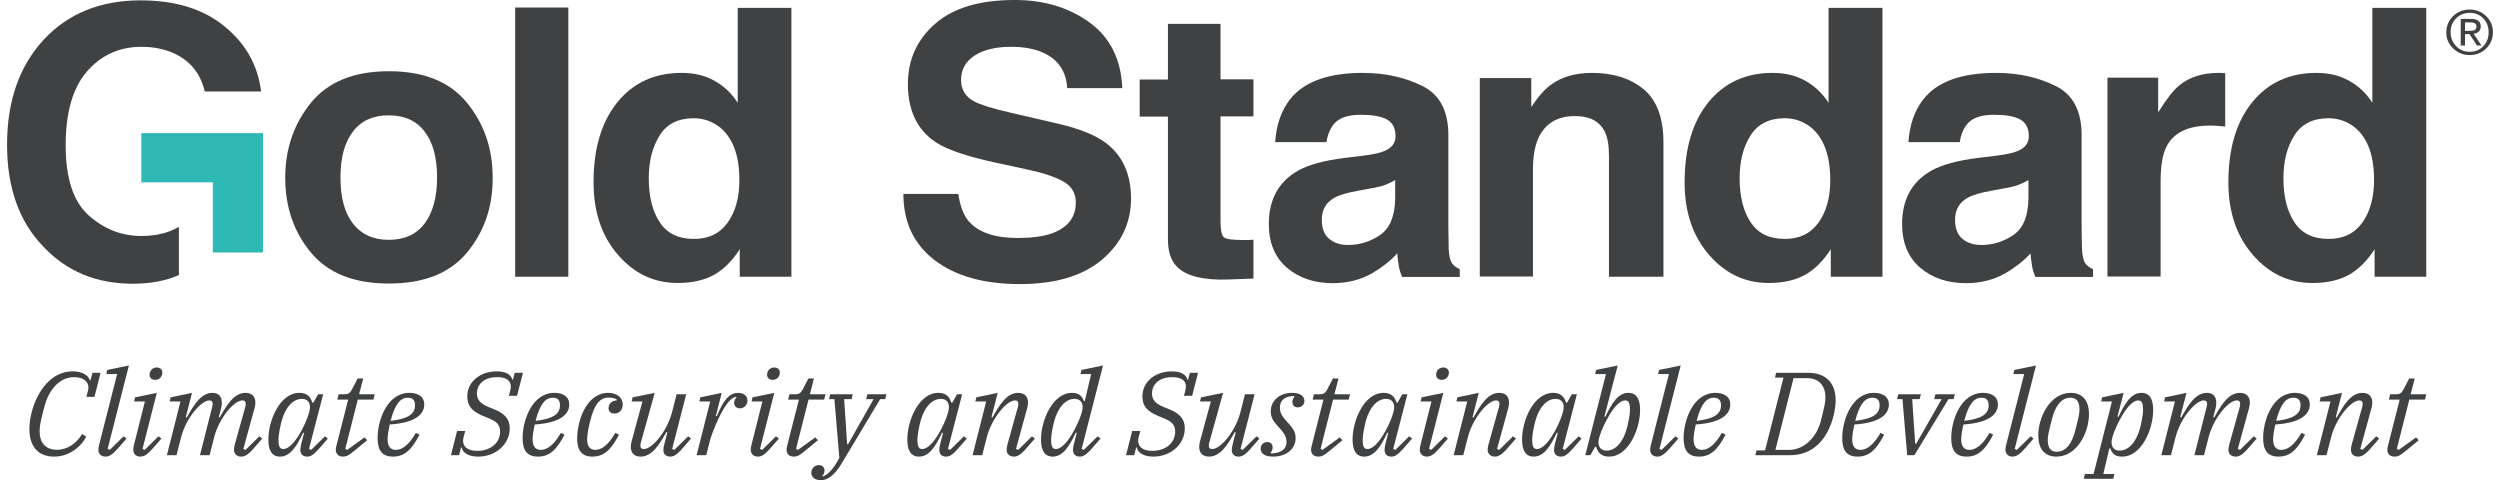
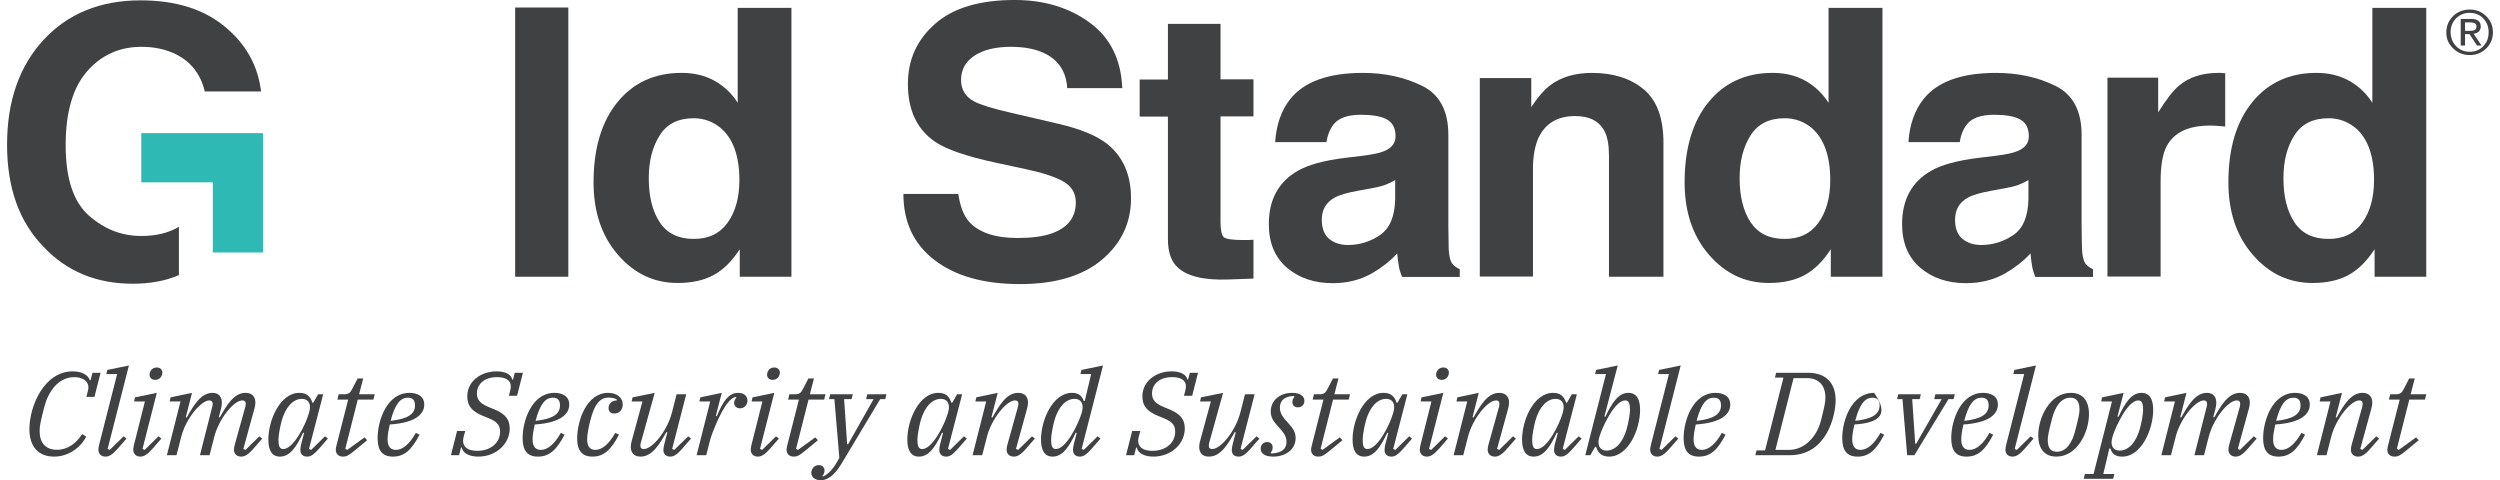
<svg xmlns="http://www.w3.org/2000/svg" width="177" height="34" viewBox="0 0 177 34" fill="none">
  <g clip-path="url(#clip0_5468_52789)">
    <path d="M174.524 1.586V2.184H174.829C174.988 2.184 175.108 2.171 175.173 2.145C175.279 2.106 175.333 2.015 175.333 1.872C175.333 1.677 175.187 1.586 174.909 1.586H174.524ZM174.219 3.224V1.339H174.961C175.412 1.339 175.637 1.521 175.637 1.872C175.637 2.171 175.465 2.34 175.133 2.392L175.69 3.224H175.373L174.842 2.418H174.524V3.224H174.219ZM173.503 2.249C173.503 2.652 173.623 2.977 173.875 3.25C174.126 3.523 174.458 3.666 174.855 3.666C175.24 3.666 175.571 3.536 175.823 3.263C176.075 3.003 176.194 2.678 176.194 2.288C176.194 1.898 176.075 1.573 175.823 1.313C175.571 1.04 175.24 0.91 174.855 0.91C174.471 0.91 174.153 1.04 173.888 1.3C173.636 1.56 173.503 1.885 173.503 2.249ZM173.199 2.314C173.199 1.846 173.358 1.456 173.676 1.144C173.994 0.832 174.391 0.676 174.855 0.676C175.319 0.676 175.704 0.832 176.022 1.144C176.34 1.456 176.499 1.833 176.499 2.288C176.499 2.743 176.34 3.12 176.022 3.432C175.704 3.744 175.306 3.9 174.855 3.9C174.405 3.9 174.007 3.744 173.689 3.432C173.371 3.133 173.199 2.756 173.199 2.314Z" fill="#3F4142" />
-     <path d="M30.056 15.835C30.639 15.068 30.944 13.976 30.944 12.572C30.944 11.155 30.653 10.075 30.056 9.308C29.473 8.541 28.625 8.164 27.525 8.164C26.425 8.164 25.576 8.541 24.993 9.308C24.397 10.075 24.105 11.155 24.105 12.572C24.105 13.989 24.397 15.068 24.993 15.835C25.59 16.602 26.438 16.98 27.525 16.98C28.625 16.98 29.473 16.602 30.056 15.835ZM33.065 17.877C31.845 19.346 30.016 20.074 27.538 20.074C25.059 20.074 23.23 19.346 22.011 17.877C20.791 16.407 20.195 14.639 20.195 12.572C20.195 10.544 20.805 8.775 22.011 7.28C23.23 5.785 25.059 5.044 27.538 5.044C30.016 5.044 31.845 5.785 33.065 7.28C34.284 8.775 34.88 10.53 34.88 12.572C34.894 14.639 34.284 16.407 33.065 17.877Z" fill="#3F4142" />
    <path d="M40.237 19.594H36.473V0.532H40.237V19.594Z" fill="#3F4142" />
    <path d="M51.513 15.77C52.07 14.99 52.348 13.989 52.348 12.754C52.348 11.024 51.898 9.802 51.01 9.048C50.466 8.606 49.83 8.372 49.114 8.372C48.014 8.372 47.206 8.775 46.702 9.594C46.185 10.413 45.933 11.414 45.933 12.624C45.933 13.924 46.198 14.964 46.715 15.744C47.232 16.524 48.027 16.914 49.101 16.914C50.148 16.928 50.956 16.538 51.513 15.77ZM50.585 5.719C51.261 6.097 51.818 6.617 52.229 7.28V0.558H56.033V19.593H52.374V17.643C51.844 18.475 51.221 19.086 50.546 19.463C49.856 19.84 49.008 20.035 47.988 20.035C46.304 20.035 44.899 19.372 43.746 18.033C42.593 16.706 42.023 14.99 42.023 12.91C42.023 10.504 42.593 8.606 43.72 7.228C44.846 5.849 46.358 5.16 48.253 5.16C49.141 5.16 49.909 5.343 50.585 5.719Z" fill="#3F4142" />
    <path d="M67.844 13.716C67.977 14.587 68.215 15.237 68.586 15.666C69.262 16.447 70.416 16.85 72.046 16.85C73.027 16.85 73.822 16.746 74.431 16.538C75.584 16.135 76.168 15.406 76.168 14.327C76.168 13.703 75.889 13.209 75.319 12.871C74.749 12.533 73.848 12.234 72.615 11.974L70.508 11.519C68.441 11.077 67.022 10.582 66.241 10.063C64.928 9.178 64.279 7.813 64.279 5.941C64.279 4.237 64.915 2.82 66.201 1.689C67.486 0.558 69.369 -0.001 71.847 -0.001C73.914 -0.001 75.69 0.532 77.148 1.598C78.606 2.664 79.375 4.211 79.455 6.24H75.558C75.492 5.096 74.961 4.276 73.994 3.796C73.344 3.47 72.535 3.314 71.569 3.314C70.495 3.314 69.633 3.522 68.997 3.938C68.361 4.354 68.043 4.926 68.043 5.668C68.043 6.344 68.361 6.864 68.984 7.189C69.394 7.41 70.256 7.683 71.569 7.982L74.975 8.775C76.473 9.126 77.586 9.581 78.341 10.153C79.495 11.051 80.077 12.351 80.077 14.041C80.077 15.784 79.388 17.227 78.023 18.384C76.644 19.541 74.709 20.113 72.205 20.113C69.647 20.113 67.632 19.541 66.161 18.41C64.69 17.279 63.961 15.719 63.961 13.729H67.844V13.716Z" fill="#3F4142" />
    <path d="M80.688 8.255V5.629H82.689V1.689H86.413V5.616H88.746V8.242H86.413V15.706C86.413 16.278 86.493 16.642 86.638 16.785C86.785 16.928 87.248 16.993 88.017 16.993C88.136 16.993 88.255 16.993 88.375 16.993C88.507 16.993 88.626 16.98 88.746 16.967V19.724L86.97 19.788C85.194 19.854 83.974 19.541 83.325 18.878C82.901 18.462 82.689 17.799 82.689 16.928V8.255H80.688Z" fill="#3F4142" />
    <path d="M98.792 12.742C98.553 12.884 98.314 13.001 98.062 13.093C97.811 13.184 97.479 13.262 97.055 13.34L96.194 13.496C95.385 13.639 94.816 13.808 94.471 14.003C93.874 14.341 93.583 14.861 93.583 15.563C93.583 16.187 93.769 16.642 94.126 16.928C94.484 17.214 94.921 17.344 95.439 17.344C96.26 17.344 97.015 17.11 97.704 16.642C98.394 16.174 98.751 15.329 98.778 14.094V12.742H98.792ZM96.499 11.025C97.201 10.934 97.704 10.83 97.996 10.7C98.54 10.479 98.804 10.128 98.804 9.647C98.804 9.075 98.593 8.672 98.181 8.451C97.771 8.23 97.161 8.126 96.353 8.126C95.452 8.126 94.816 8.334 94.444 8.776C94.179 9.101 93.993 9.53 93.914 10.063H90.282C90.362 8.828 90.72 7.814 91.343 7.021C92.337 5.772 94.06 5.161 96.486 5.161C98.062 5.161 99.467 5.473 100.7 6.084C101.933 6.695 102.543 7.853 102.543 9.556V16.018C102.543 16.473 102.556 17.006 102.568 17.643C102.595 18.125 102.675 18.449 102.794 18.632C102.913 18.801 103.099 18.944 103.351 19.061V19.607H99.269C99.149 19.321 99.07 19.061 99.03 18.801C98.99 18.554 98.95 18.267 98.923 17.942C98.407 18.502 97.797 18.97 97.122 19.36C96.313 19.815 95.385 20.049 94.365 20.049C93.052 20.049 91.979 19.685 91.117 18.957C90.269 18.229 89.832 17.201 89.832 15.862C89.832 14.133 90.521 12.871 91.886 12.091C92.641 11.662 93.742 11.363 95.2 11.181L96.499 11.025Z" fill="#3F4142" />
    <path d="M116.353 6.305C117.294 7.073 117.772 8.334 117.772 10.102V19.594H113.915V11.012C113.915 10.271 113.809 9.699 113.61 9.309C113.239 8.581 112.549 8.217 111.516 8.217C110.256 8.217 109.382 8.75 108.905 9.803C108.666 10.362 108.534 11.077 108.534 11.948V19.581H104.77V5.525H108.414V7.58C108.891 6.852 109.355 6.331 109.779 6.019C110.548 5.447 111.529 5.161 112.709 5.161C114.206 5.161 115.412 5.538 116.353 6.305Z" fill="#3F4142" />
    <path d="M128.746 15.77C129.303 14.99 129.582 13.989 129.582 12.754C129.582 11.024 129.131 9.802 128.256 9.048C127.712 8.606 127.076 8.372 126.361 8.372C125.26 8.372 124.451 8.775 123.935 9.594C123.418 10.413 123.166 11.414 123.166 12.624C123.166 13.924 123.431 14.964 123.948 15.744C124.478 16.524 125.26 16.914 126.334 16.914C127.381 16.928 128.19 16.538 128.746 15.77ZM127.818 5.719C128.495 6.097 129.038 6.617 129.462 7.28V0.558H133.279V19.593H129.621V17.643C129.091 18.475 128.468 19.086 127.791 19.463C127.103 19.84 126.254 20.035 125.234 20.035C123.55 20.035 122.146 19.372 120.992 18.033C119.84 16.706 119.27 14.99 119.27 12.91C119.27 10.504 119.84 8.606 120.966 7.228C122.093 5.849 123.604 5.16 125.499 5.16C126.374 5.16 127.143 5.343 127.818 5.719Z" fill="#3F4142" />
    <path d="M143.628 12.742C143.389 12.884 143.15 13.001 142.899 13.093C142.646 13.184 142.315 13.262 141.891 13.34L141.03 13.496C140.221 13.639 139.652 13.808 139.307 14.003C138.711 14.341 138.418 14.861 138.418 15.563C138.418 16.187 138.604 16.642 138.962 16.928C139.32 17.214 139.758 17.344 140.274 17.344C141.096 17.344 141.852 17.11 142.541 16.642C143.23 16.174 143.588 15.329 143.614 14.094V12.742H143.628ZM141.334 11.025C142.037 10.934 142.527 10.83 142.832 10.7C143.375 10.479 143.641 10.128 143.641 9.647C143.641 9.075 143.428 8.672 143.018 8.451C142.607 8.23 141.998 8.126 141.189 8.126C140.288 8.126 139.652 8.334 139.281 8.776C139.015 9.101 138.83 9.53 138.75 10.063H135.118C135.198 8.828 135.556 7.814 136.179 7.021C137.173 5.772 138.882 5.161 141.321 5.161C142.899 5.161 144.303 5.473 145.536 6.084C146.769 6.695 147.378 7.853 147.378 9.556V16.018C147.378 16.473 147.392 17.006 147.405 17.643C147.432 18.125 147.511 18.449 147.63 18.632C147.75 18.801 147.936 18.944 148.186 19.061V19.607H144.104C143.985 19.321 143.906 19.061 143.866 18.801C143.826 18.554 143.787 18.267 143.76 17.942C143.243 18.502 142.633 18.97 141.958 19.36C141.149 19.815 140.221 20.049 139.2 20.049C137.889 20.049 136.815 19.685 135.953 18.957C135.105 18.229 134.668 17.201 134.668 15.862C134.668 14.133 135.357 12.871 136.723 12.091C137.478 11.662 138.578 11.363 140.049 11.181L141.334 11.025Z" fill="#3F4142" />
    <path d="M157.226 5.161C157.278 5.161 157.385 5.174 157.544 5.187V8.957C157.305 8.931 157.093 8.918 156.908 8.905C156.722 8.892 156.576 8.892 156.457 8.892C154.946 8.892 153.926 9.373 153.409 10.335C153.117 10.882 152.971 11.714 152.971 12.845V19.58H149.207V5.499H152.799V7.956C153.382 7.02 153.886 6.37 154.31 6.032C155.012 5.46 155.927 5.161 157.054 5.161C157.12 5.161 157.186 5.161 157.226 5.161Z" fill="#3F4142" />
    <path d="M167.246 15.77C167.803 14.99 168.082 13.989 168.082 12.754C168.082 11.024 167.644 9.802 166.756 9.048C166.213 8.606 165.576 8.372 164.861 8.372C163.76 8.372 162.953 8.775 162.435 9.594C161.918 10.413 161.667 11.414 161.667 12.624C161.667 13.924 161.931 14.964 162.449 15.744C162.965 16.524 163.76 16.914 164.834 16.914C165.881 16.928 166.69 16.538 167.246 15.77ZM166.318 5.719C166.995 6.097 167.551 6.617 167.962 7.28V0.558H171.779V19.593H168.121V17.643C167.591 18.475 166.968 19.086 166.293 19.463C165.603 19.84 164.754 20.035 163.734 20.035C162.05 20.035 160.646 19.372 159.493 18.033C158.34 16.706 157.77 14.99 157.77 12.91C157.77 10.504 158.34 8.606 159.466 7.228C160.593 5.849 162.104 5.16 164 5.16C164.874 5.16 165.643 5.343 166.318 5.719Z" fill="#3F4142" />
    <path d="M12.667 16.057C11.925 16.499 11.037 16.707 10.003 16.707C8.611 16.707 7.379 16.226 6.279 15.251C5.192 14.276 4.649 12.625 4.649 10.284C4.649 7.957 5.152 6.214 6.159 5.057C7.167 3.9 8.452 3.315 10.016 3.315C10.838 3.315 11.58 3.458 12.243 3.744C13.436 4.264 14.191 5.174 14.496 6.474H18.485C18.26 4.641 17.412 3.107 15.901 1.872C14.403 0.636 12.415 0.025 9.95 0.025C7.101 0.025 4.808 0.962 3.085 2.821C1.362 4.693 0.5 7.164 0.5 10.245C0.5 13.301 1.362 15.706 3.071 17.461C4.715 19.217 6.822 20.088 9.407 20.088C10.653 20.088 11.739 19.88 12.667 19.477V16.057Z" fill="#3F4142" />
    <path d="M10.004 9.425V12.91H15.067V17.877H18.619V9.425H10.004Z" fill="#2EB9B5" />
    <path d="M2.082 30.389C2.082 28.767 3.112 26.292 5.155 26.292C5.818 26.292 6.253 26.568 6.363 26.928H6.406L6.55 26.393H7.121L6.687 28.099H6.116L6.235 27.63C6.253 27.563 6.261 27.488 6.261 27.43C6.261 26.986 5.861 26.702 5.257 26.702C4.108 26.702 3.402 27.756 3.129 28.834C2.882 29.821 2.805 30.129 2.805 30.523C2.805 31.334 3.214 31.844 4.04 31.844C4.806 31.844 5.418 31.367 5.818 30.731L6.108 30.915C5.776 31.567 4.959 32.328 3.827 32.328C2.746 32.328 2.082 31.651 2.082 30.389Z" fill="#3F4142" />
    <path d="M6.965 31.844C6.965 31.726 6.999 31.576 7.025 31.467L8.293 26.485H7.527L7.595 26.192L9.127 25.875L7.62 31.785L7.774 31.852L8.752 30.891L8.957 31.05L8.352 31.744C7.952 32.203 7.714 32.328 7.467 32.328C7.135 32.328 6.965 32.103 6.965 31.844Z" fill="#3F4142" />
    <path d="M10.591 26.552C10.591 26.51 10.591 26.451 10.608 26.393C10.668 26.176 10.847 26.017 11.102 26.017C11.357 26.017 11.493 26.192 11.493 26.36C11.493 26.401 11.493 26.46 11.476 26.519C11.417 26.735 11.238 26.895 10.983 26.895C10.727 26.895 10.591 26.719 10.591 26.552ZM9.434 31.844C9.434 31.726 9.468 31.576 9.493 31.467L10.259 28.424H9.493L9.561 28.132L11.102 27.814L10.089 31.785L10.242 31.852L11.221 30.891L11.425 31.05L10.821 31.744C10.421 32.203 10.182 32.328 9.936 32.328C9.604 32.328 9.434 32.103 9.434 31.844Z" fill="#3F4142" />
    <path d="M16.566 31.844C16.566 31.726 16.591 31.576 16.625 31.467L17.374 28.784C17.391 28.708 17.4 28.642 17.4 28.591C17.4 28.424 17.314 28.349 17.162 28.349C16.557 28.349 15.493 29.637 15.161 30.966L14.838 32.228H14.157L15.025 28.801C15.051 28.7 15.059 28.642 15.059 28.591C15.059 28.433 14.974 28.349 14.821 28.349C14.242 28.349 13.153 29.62 12.821 30.966L12.497 32.228H11.816L12.778 28.424H12.012L12.08 28.132L13.595 27.814L13.153 29.536L13.221 29.561C13.706 28.708 14.216 27.814 15.042 27.814C15.502 27.814 15.706 28.107 15.706 28.516C15.706 28.642 15.689 28.792 15.646 28.943L15.493 29.528L15.561 29.553C16.046 28.692 16.557 27.814 17.383 27.814C17.868 27.814 18.081 28.107 18.081 28.508C18.081 28.642 18.055 28.784 18.012 28.934L17.229 31.785L17.383 31.852L18.362 30.891L18.565 31.05L17.961 31.744C17.561 32.211 17.314 32.328 17.076 32.328C16.736 32.328 16.566 32.103 16.566 31.844Z" fill="#3F4142" />
    <path d="M21.86 29.285L21.894 29.169C22.047 28.634 21.868 28.24 21.375 28.24C20.77 28.24 20.217 28.792 19.936 29.812C19.843 30.163 19.715 30.807 19.715 31.116C19.715 31.55 19.783 31.793 20.055 31.793C20.77 31.793 21.63 30.088 21.86 29.285ZM19 31.116C19 29.753 19.825 27.814 21.196 27.814C21.698 27.814 21.97 28.048 22.115 28.508H22.183L22.524 27.915H22.881L21.877 31.785L22.03 31.852L23.009 30.891L23.213 31.05L22.609 31.744C22.2 32.211 21.987 32.328 21.749 32.328C21.409 32.328 21.264 32.111 21.264 31.86C21.264 31.735 21.298 31.542 21.324 31.442L21.527 30.656L21.46 30.631C20.992 31.634 20.532 32.328 19.825 32.328C19.255 32.328 19 31.893 19 31.116Z" fill="#3F4142" />
    <path d="M23.773 31.844C23.773 31.726 23.816 31.567 23.842 31.467L24.65 28.291H23.884L23.978 27.915H24.361C24.693 27.915 24.795 27.805 24.931 27.547L25.322 26.794H25.714L25.425 27.915H26.531L26.437 28.291H25.331L24.446 31.777L24.582 31.852L25.808 30.966L25.995 31.166L25.135 31.877C24.667 32.269 24.523 32.328 24.276 32.328C23.935 32.328 23.773 32.103 23.773 31.844Z" fill="#3F4142" />
    <path d="M29.382 28.7C29.382 28.391 29.262 28.157 28.879 28.157C28.377 28.157 27.977 28.55 27.654 29.796C28.845 29.661 29.382 29.336 29.382 28.7ZM26.734 31.015C26.734 29.77 27.398 27.814 28.99 27.814C29.458 27.814 30.037 27.989 30.037 28.642C30.037 29.285 29.484 29.929 27.594 30.055C27.517 30.397 27.441 30.799 27.441 31.108C27.441 31.567 27.62 31.852 28.028 31.852C28.53 31.852 29.016 31.401 29.441 30.648L29.705 30.773C29.143 31.852 28.633 32.328 27.824 32.328C27.058 32.328 26.734 31.893 26.734 31.015Z" fill="#3F4142" />
    <path d="M32.692 31.685H32.641L32.505 32.228H31.926L32.36 30.515H32.939L32.828 30.915C32.803 31.015 32.785 31.108 32.785 31.2C32.785 31.618 33.083 31.919 33.79 31.919C34.743 31.919 35.407 31.35 35.407 30.564C35.407 30.038 35.109 29.821 34.598 29.611L34.19 29.445C33.432 29.126 33.083 28.759 33.083 28.056C33.083 27.029 34.002 26.292 35.16 26.292C35.764 26.292 36.198 26.502 36.266 26.878H36.317L36.445 26.393H37.024L36.607 28.023H36.028L36.13 27.622C36.156 27.513 36.164 27.421 36.164 27.354C36.164 26.945 35.841 26.702 35.194 26.702C34.207 26.702 33.764 27.27 33.764 27.856C33.764 28.349 34.062 28.6 34.632 28.834L35.007 28.985C35.781 29.31 36.088 29.695 36.088 30.339C36.088 31.409 35.143 32.328 33.858 32.328C33.228 32.328 32.76 32.086 32.692 31.685Z" fill="#3F4142" />
    <path d="M39.647 28.7C39.647 28.391 39.528 28.157 39.145 28.157C38.643 28.157 38.243 28.55 37.919 29.796C39.111 29.661 39.647 29.336 39.647 28.7ZM37 31.015C37 29.77 37.664 27.814 39.255 27.814C39.724 27.814 40.302 27.989 40.302 28.642C40.302 29.285 39.749 29.929 37.86 30.055C37.783 30.397 37.706 30.799 37.706 31.108C37.706 31.567 37.885 31.852 38.294 31.852C38.796 31.852 39.281 31.401 39.707 30.648L39.971 30.773C39.409 31.852 38.898 32.328 38.09 32.328C37.324 32.328 37 31.893 37 31.015Z" fill="#3F4142" />
    <path d="M40.863 31.058C40.863 29.796 41.519 27.814 43.059 27.814C43.681 27.814 44.089 28.157 44.089 28.634C44.089 29.001 43.868 29.277 43.502 29.277C43.213 29.277 43.085 29.11 43.085 28.892C43.085 28.65 43.255 28.366 43.672 28.349V28.291C43.545 28.199 43.34 28.148 43.093 28.148C42.557 28.148 42.106 28.491 41.783 29.812C41.689 30.172 41.57 30.74 41.57 31.116C41.57 31.567 41.749 31.852 42.149 31.852C42.651 31.852 43.136 31.401 43.562 30.648L43.825 30.773C43.264 31.852 42.753 32.328 41.944 32.328C41.204 32.328 40.863 31.893 40.863 31.058Z" fill="#3F4142" />
    <path d="M44.66 31.634C44.66 31.501 44.686 31.358 44.728 31.208L45.486 28.424H44.72L44.788 28.132L46.354 27.814L45.366 31.358C45.349 31.425 45.341 31.493 45.341 31.55C45.341 31.718 45.418 31.793 45.58 31.793C46.183 31.793 47.239 30.523 47.58 29.185L47.903 27.915H48.584L47.588 31.785L47.741 31.852L48.72 30.891L48.924 31.05L48.32 31.744C47.92 32.211 47.69 32.328 47.452 32.328C47.111 32.328 46.967 32.111 46.967 31.86C46.967 31.735 47.009 31.542 47.035 31.442L47.248 30.615L47.18 30.59C46.694 31.45 46.183 32.328 45.349 32.328C44.873 32.328 44.66 32.036 44.66 31.634Z" fill="#3F4142" />
    <path d="M50.282 28.425H49.516L49.584 28.133L51.099 27.815L50.682 29.445L50.75 29.47C51.176 28.442 51.576 27.815 52.257 27.815C52.682 27.815 52.921 28.049 52.921 28.358C52.921 28.65 52.708 28.91 52.393 28.91C52.137 28.91 51.976 28.742 51.976 28.517C51.976 28.375 52.053 28.224 52.146 28.149L52.095 28.099C51.746 28.149 51.355 28.668 50.997 29.378C50.844 29.679 50.418 30.59 50.248 31.259L50.001 32.228H49.32L50.282 28.425Z" fill="#3F4142" />
    <path d="M54.31 26.552C54.31 26.51 54.31 26.451 54.327 26.393C54.386 26.176 54.565 26.017 54.82 26.017C55.076 26.017 55.212 26.192 55.212 26.36C55.212 26.401 55.212 26.46 55.195 26.519C55.135 26.735 54.956 26.895 54.701 26.895C54.446 26.895 54.31 26.719 54.31 26.552ZM53.152 31.844C53.152 31.726 53.186 31.576 53.212 31.467L53.978 28.424H53.212L53.28 28.132L54.82 27.814L53.808 31.785L53.961 31.852L54.939 30.891L55.144 31.05L54.539 31.744C54.139 32.203 53.901 32.328 53.654 32.328C53.322 32.328 53.152 32.103 53.152 31.844Z" fill="#3F4142" />
    <path d="M55.688 31.844C55.688 31.726 55.73 31.567 55.755 31.467L56.564 28.291H55.798L55.892 27.915H56.274C56.606 27.915 56.708 27.805 56.845 27.547L57.236 26.794H57.628L57.338 27.915H58.445L58.351 28.291H57.245L56.36 31.777L56.496 31.852L57.721 30.966L57.908 31.166L57.049 31.877C56.581 32.269 56.436 32.328 56.189 32.328C55.849 32.328 55.688 32.103 55.688 31.844Z" fill="#3F4142" />
    <path d="M57.441 33.482C57.441 33.181 57.663 32.93 57.969 32.93C58.233 32.93 58.377 33.098 58.377 33.323C58.377 33.465 58.309 33.616 58.216 33.691L58.276 33.733C58.65 33.565 59.008 33.214 59.425 32.412L59.075 28.257H58.692L58.778 27.915H60.378L60.293 28.257H59.765L59.977 31.45H60.046L61.85 28.257H61.322L61.407 27.915H62.761L62.676 28.257H62.318L59.578 32.83C59.059 33.699 58.556 34 58.122 34C57.705 34 57.441 33.783 57.441 33.482Z" fill="#3F4142" />
    <path d="M67.098 29.285L67.132 29.169C67.285 28.634 67.106 28.24 66.613 28.24C66.009 28.24 65.455 28.792 65.174 29.812C65.081 30.163 64.953 30.807 64.953 31.116C64.953 31.55 65.022 31.793 65.294 31.793C66.009 31.793 66.868 30.088 67.098 29.285ZM64.238 31.116C64.238 29.753 65.064 27.814 66.435 27.814C66.936 27.814 67.209 28.048 67.354 28.508H67.421L67.762 27.915H68.12L67.115 31.785L67.268 31.852L68.247 30.891L68.451 31.05L67.847 31.744C67.438 32.211 67.226 32.328 66.987 32.328C66.647 32.328 66.502 32.111 66.502 31.86C66.502 31.735 66.536 31.542 66.562 31.442L66.766 30.656L66.698 30.631C66.23 31.634 65.77 32.328 65.064 32.328C64.494 32.328 64.238 31.893 64.238 31.116Z" fill="#3F4142" />
    <path d="M71.268 31.844C71.268 31.726 71.293 31.576 71.328 31.467L72.076 28.784C72.094 28.708 72.102 28.642 72.102 28.591C72.102 28.424 72.017 28.349 71.864 28.349C71.268 28.349 70.195 29.637 69.864 30.966L69.54 32.228H68.859L69.821 28.424H69.055L69.124 28.132L70.638 27.814L70.195 29.536L70.263 29.561C70.749 28.7 71.259 27.814 72.085 27.814C72.57 27.814 72.783 28.107 72.783 28.508C72.783 28.642 72.757 28.784 72.715 28.934L71.931 31.785L72.085 31.852L73.064 30.891L73.268 31.05L72.664 31.744C72.264 32.211 72.017 32.328 71.779 32.328C71.438 32.328 71.268 32.103 71.268 31.844Z" fill="#3F4142" />
    <path d="M76.564 29.285L76.598 29.169C76.75 28.634 76.572 28.24 76.078 28.24C75.474 28.24 74.92 28.792 74.64 29.812C74.546 30.163 74.419 30.807 74.419 31.116C74.419 31.55 74.487 31.793 74.759 31.793C75.482 31.793 76.359 29.996 76.564 29.285ZM73.703 31.116C73.703 29.753 74.529 27.814 75.899 27.814C76.41 27.814 76.614 28.065 76.734 28.391H76.802L77.253 26.485H76.495L76.564 26.192L78.095 25.875L76.58 31.785L76.734 31.852L77.712 30.891L77.917 31.05L77.312 31.744C76.904 32.211 76.691 32.328 76.453 32.328C76.113 32.328 75.968 32.111 75.968 31.86C75.968 31.735 76.002 31.542 76.027 31.442L76.231 30.656L76.163 30.631C75.696 31.634 75.236 32.328 74.529 32.328C73.959 32.328 73.703 31.893 73.703 31.116Z" fill="#3F4142" />
    <path d="M80.489 31.685H80.438L80.301 32.228H79.723L80.157 30.515H80.736L80.625 30.915C80.6 31.015 80.582 31.108 80.582 31.2C80.582 31.618 80.881 31.919 81.587 31.919C82.54 31.919 83.204 31.35 83.204 30.564C83.204 30.038 82.906 29.821 82.396 29.611L81.987 29.445C81.229 29.126 80.881 28.759 80.881 28.056C80.881 27.029 81.799 26.292 82.957 26.292C83.561 26.292 83.996 26.502 84.064 26.878H84.114L84.242 26.393H84.821L84.404 28.023H83.825L83.928 27.622C83.953 27.513 83.962 27.421 83.962 27.354C83.962 26.945 83.638 26.702 82.991 26.702C82.004 26.702 81.561 27.27 81.561 27.856C81.561 28.349 81.859 28.6 82.43 28.834L82.804 28.985C83.578 29.31 83.884 29.695 83.884 30.339C83.884 31.409 82.94 32.328 81.655 32.328C81.025 32.328 80.556 32.086 80.489 31.685Z" fill="#3F4142" />
    <path d="M84.902 31.634C84.902 31.501 84.928 31.358 84.971 31.208L85.728 28.424H84.962L85.03 28.132L86.596 27.814L85.609 31.358C85.592 31.425 85.583 31.493 85.583 31.55C85.583 31.718 85.66 31.793 85.822 31.793C86.426 31.793 87.482 30.523 87.821 29.185L88.145 27.915H88.826L87.831 31.785L87.983 31.852L88.963 30.891L89.166 31.05L88.562 31.744C88.163 32.211 87.933 32.328 87.694 32.328C87.354 32.328 87.209 32.111 87.209 31.86C87.209 31.735 87.251 31.542 87.277 31.442L87.49 30.615L87.422 30.59C86.937 31.45 86.426 32.328 85.592 32.328C85.116 32.328 84.902 32.036 84.902 31.634Z" fill="#3F4142" />
    <path d="M89.254 31.76C89.254 31.517 89.424 31.3 89.714 31.3C89.943 31.3 90.105 31.425 90.105 31.685C90.105 31.81 90.054 31.952 89.96 32.044L89.986 32.103C90.411 32.103 91.084 31.969 91.084 31.291C91.084 30.799 90.786 30.531 90.403 30.096C90.182 29.837 89.969 29.578 89.969 29.135C89.969 28.358 90.599 27.814 91.484 27.814C92.088 27.814 92.352 28.073 92.352 28.383C92.352 28.625 92.182 28.842 91.893 28.842C91.672 28.842 91.501 28.717 91.501 28.458C91.501 28.332 91.552 28.191 91.646 28.099L91.62 28.04C91.203 28.04 90.616 28.191 90.616 28.859C90.616 29.352 90.914 29.62 91.296 30.055C91.518 30.314 91.731 30.573 91.731 31.015C91.731 31.801 91.05 32.328 90.139 32.328C89.517 32.328 89.254 32.086 89.254 31.76Z" fill="#3F4142" />
    <path d="M92.824 31.844C92.824 31.726 92.867 31.567 92.893 31.467L93.701 28.291H92.935L93.029 27.915H93.411C93.744 27.915 93.846 27.805 93.982 27.547L94.373 26.794H94.765L94.475 27.915H95.582L95.489 28.291H94.381L93.497 31.777L93.633 31.852L94.858 30.966L95.046 31.166L94.186 31.877C93.718 32.269 93.573 32.328 93.327 32.328C92.986 32.328 92.824 32.103 92.824 31.844Z" fill="#3F4142" />
    <path d="M98.622 29.285L98.656 29.169C98.809 28.634 98.63 28.24 98.136 28.24C97.533 28.24 96.979 28.792 96.698 29.812C96.605 30.163 96.477 30.807 96.477 31.116C96.477 31.55 96.545 31.793 96.817 31.793C97.533 31.793 98.391 30.088 98.622 29.285ZM95.762 31.116C95.762 29.753 96.587 27.814 97.958 27.814C98.46 27.814 98.732 28.048 98.877 28.508H98.945L99.285 27.915H99.642L98.639 31.785L98.792 31.852L99.77 30.891L99.975 31.05L99.371 31.744C98.962 32.211 98.75 32.328 98.511 32.328C98.171 32.328 98.026 32.111 98.026 31.86C98.026 31.735 98.06 31.542 98.085 31.442L98.29 30.656L98.222 30.631C97.754 31.634 97.294 32.328 96.587 32.328C96.017 32.328 95.762 31.893 95.762 31.116Z" fill="#3F4142" />
    <path d="M101.677 26.552C101.677 26.51 101.677 26.451 101.695 26.393C101.754 26.176 101.932 26.017 102.188 26.017C102.443 26.017 102.58 26.192 102.58 26.36C102.58 26.401 102.58 26.46 102.563 26.519C102.503 26.735 102.324 26.895 102.069 26.895C101.814 26.895 101.677 26.719 101.677 26.552ZM100.52 31.844C100.52 31.726 100.554 31.576 100.58 31.467L101.346 28.424H100.58L100.648 28.132L102.188 27.814L101.176 31.785L101.329 31.852L102.307 30.891L102.511 31.05L101.908 31.744C101.507 32.203 101.269 32.328 101.022 32.328C100.691 32.328 100.52 32.103 100.52 31.844Z" fill="#3F4142" />
    <path d="M105.327 31.844C105.327 31.726 105.353 31.576 105.387 31.467L106.136 28.784C106.153 28.708 106.161 28.642 106.161 28.591C106.161 28.424 106.076 28.349 105.923 28.349C105.327 28.349 104.255 29.637 103.922 30.966L103.599 32.228H102.918L103.88 28.424H103.114L103.182 28.132L104.697 27.814L104.255 29.536L104.323 29.561C104.808 28.7 105.318 27.814 106.144 27.814C106.629 27.814 106.842 28.107 106.842 28.508C106.842 28.642 106.816 28.784 106.774 28.934L105.991 31.785L106.144 31.852L107.122 30.891L107.328 31.05L106.723 31.744C106.323 32.211 106.076 32.328 105.838 32.328C105.498 32.328 105.327 32.103 105.327 31.844Z" fill="#3F4142" />
    <path d="M110.622 29.285L110.656 29.169C110.809 28.634 110.631 28.24 110.136 28.24C109.533 28.24 108.979 28.792 108.699 29.812C108.605 30.163 108.478 30.807 108.478 31.116C108.478 31.55 108.545 31.793 108.818 31.793C109.533 31.793 110.392 30.088 110.622 29.285ZM107.762 31.116C107.762 29.753 108.588 27.814 109.958 27.814C110.461 27.814 110.733 28.048 110.878 28.508H110.945L111.285 27.915H111.643L110.639 31.785L110.792 31.852L111.77 30.891L111.976 31.05L111.371 31.744C110.962 32.211 110.75 32.328 110.511 32.328C110.171 32.328 110.026 32.111 110.026 31.86C110.026 31.735 110.06 31.542 110.086 31.442L110.29 30.656L110.222 30.631C109.754 31.634 109.294 32.328 108.588 32.328C108.017 32.328 107.762 31.893 107.762 31.116Z" fill="#3F4142" />
    <path d="M115.182 30.331C115.276 29.98 115.404 29.336 115.404 29.026C115.404 28.591 115.335 28.349 115.064 28.349C114.306 28.349 113.43 30.288 113.259 30.857L113.225 30.974C113.072 31.509 113.251 31.902 113.745 31.902C114.348 31.902 114.902 31.35 115.182 30.331ZM113.004 31.634H112.935L112.596 32.228H112.238L113.702 26.485H112.935L113.004 26.192L114.536 25.875L113.591 29.486L113.659 29.511C114.118 28.542 114.569 27.814 115.285 27.814C115.864 27.814 116.119 28.249 116.119 29.026C116.119 30.389 115.293 32.328 113.923 32.328C113.421 32.328 113.149 32.094 113.004 31.634Z" fill="#3F4142" />
    <path d="M116.832 31.844C116.832 31.726 116.867 31.576 116.892 31.467L118.16 26.485H117.394L117.463 26.192L118.994 25.875L117.488 31.785L117.641 31.852L118.62 30.891L118.824 31.05L118.219 31.744C117.819 32.203 117.581 32.328 117.335 32.328C117.002 32.328 116.832 32.103 116.832 31.844Z" fill="#3F4142" />
    <path d="M121.847 28.7C121.847 28.391 121.727 28.157 121.344 28.157C120.842 28.157 120.442 28.55 120.119 29.796C121.31 29.661 121.847 29.336 121.847 28.7ZM119.199 31.015C119.199 29.77 119.864 27.814 121.455 27.814C121.923 27.814 122.502 27.989 122.502 28.642C122.502 29.285 121.948 29.929 120.059 30.055C119.983 30.397 119.906 30.799 119.906 31.108C119.906 31.567 120.084 31.852 120.493 31.852C120.995 31.852 121.48 31.401 121.906 30.648L122.17 30.773C121.608 31.852 121.097 32.328 120.289 32.328C119.522 32.328 119.199 31.893 119.199 31.015Z" fill="#3F4142" />
    <path d="M125.699 31.852H126.661C127.725 31.852 128.618 30.974 128.924 29.771C129.154 28.851 129.239 28.525 129.239 28.141C129.239 27.321 128.796 26.77 127.92 26.77H126.984L125.699 31.852ZM124.363 31.886H124.967L126.269 26.736H125.665L125.75 26.394H128.022C129.189 26.394 129.963 27.037 129.963 28.333C129.963 29.403 129.35 32.228 126.72 32.228H124.277L124.363 31.886Z" fill="#3F4142" />
-     <path d="M133.077 28.7C133.077 28.391 132.958 28.157 132.575 28.157C132.072 28.157 131.672 28.55 131.349 29.796C132.541 29.661 133.077 29.336 133.077 28.7ZM130.43 31.015C130.43 29.77 131.094 27.814 132.686 27.814C133.154 27.814 133.732 27.989 133.732 28.642C133.732 29.285 133.179 29.929 131.29 30.055C131.213 30.397 131.136 30.799 131.136 31.108C131.136 31.567 131.315 31.852 131.724 31.852C132.226 31.852 132.711 31.401 133.137 30.648L133.4 30.773C132.838 31.852 132.327 32.328 131.519 32.328C130.753 32.328 130.43 31.893 130.43 31.015Z" fill="#3F4142" />
+     <path d="M133.077 28.7C133.077 28.391 132.958 28.157 132.575 28.157C132.072 28.157 131.672 28.55 131.349 29.796C132.541 29.661 133.077 29.336 133.077 28.7ZM130.43 31.015C130.43 29.77 131.094 27.814 132.686 27.814C133.732 29.285 133.179 29.929 131.29 30.055C131.213 30.397 131.136 30.799 131.136 31.108C131.136 31.567 131.315 31.852 131.724 31.852C132.226 31.852 132.711 31.401 133.137 30.648L133.4 30.773C132.838 31.852 132.327 32.328 131.519 32.328C130.753 32.328 130.43 31.893 130.43 31.015Z" fill="#3F4142" />
    <path d="M134.695 28.258H134.312L134.397 27.915H135.997L135.912 28.258H135.384L135.597 31.417H135.665L137.469 28.258H136.942L137.026 27.915H138.405L138.312 28.258H137.954L135.538 32.228H135.027L134.695 28.258Z" fill="#3F4142" />
    <path d="M140.796 28.7C140.796 28.391 140.677 28.157 140.293 28.157C139.791 28.157 139.391 28.55 139.068 29.796C140.259 29.661 140.796 29.336 140.796 28.7ZM138.148 31.015C138.148 29.77 138.813 27.814 140.404 27.814C140.872 27.814 141.451 27.989 141.451 28.642C141.451 29.285 140.897 29.929 139.009 30.055C138.932 30.397 138.855 30.799 138.855 31.108C138.855 31.567 139.034 31.852 139.443 31.852C139.945 31.852 140.429 31.401 140.855 30.648L141.119 30.773C140.557 31.852 140.046 32.328 139.238 32.328C138.472 32.328 138.148 31.893 138.148 31.015Z" fill="#3F4142" />
    <path d="M141.984 31.844C141.984 31.726 142.018 31.576 142.044 31.467L143.312 26.485H142.546L142.614 26.192L144.146 25.875L142.64 31.785L142.792 31.852L143.772 30.891L143.976 31.05L143.371 31.744C142.972 32.203 142.733 32.328 142.487 32.328C142.154 32.328 141.984 32.103 141.984 31.844Z" fill="#3F4142" />
    <path d="M146.921 30.506C147.177 29.52 147.228 29.252 147.228 28.993C147.228 28.5 147.066 28.157 146.59 28.157C145.9 28.157 145.492 28.826 145.287 29.637C145.032 30.623 144.981 30.891 144.981 31.15C144.981 31.642 145.143 31.985 145.62 31.985C146.309 31.985 146.717 31.317 146.921 30.506ZM144.309 30.823C144.309 29.545 145.143 27.814 146.615 27.814C147.475 27.814 147.9 28.399 147.9 29.319C147.9 30.598 147.066 32.328 145.594 32.328C144.734 32.328 144.309 31.744 144.309 30.823Z" fill="#3F4142" />
    <path d="M151.51 30.331C151.604 29.98 151.732 29.336 151.732 29.027C151.732 28.592 151.663 28.35 151.391 28.35C150.625 28.35 149.757 30.289 149.587 30.857L149.552 30.975C149.399 31.509 149.578 31.903 150.072 31.903C150.676 31.903 151.229 31.351 151.51 30.331ZM147.612 33.557H148.224L149.527 28.425H148.761L148.829 28.133L150.353 27.815L149.918 29.487L149.987 29.512C150.446 28.542 150.897 27.815 151.612 27.815C152.191 27.815 152.446 28.25 152.446 29.027C152.446 30.39 151.621 32.329 150.251 32.329C149.8 32.329 149.544 32.162 149.417 31.752H149.34L148.914 33.557H149.697L149.613 33.9H147.527L147.612 33.557Z" fill="#3F4142" />
    <path d="M157.772 31.844C157.772 31.726 157.798 31.576 157.833 31.467L158.582 28.784C158.599 28.708 158.607 28.642 158.607 28.591C158.607 28.424 158.522 28.349 158.369 28.349C157.764 28.349 156.7 29.637 156.368 30.966L156.045 32.228H155.364L156.232 28.801C156.258 28.7 156.266 28.642 156.266 28.591C156.266 28.433 156.181 28.349 156.028 28.349C155.449 28.349 154.36 29.62 154.028 30.966L153.704 32.228H153.023L153.985 28.424H153.219L153.288 28.132L154.803 27.814L154.36 29.536L154.428 29.561C154.913 28.708 155.424 27.814 156.25 27.814C156.709 27.814 156.913 28.107 156.913 28.516C156.913 28.642 156.896 28.792 156.854 28.943L156.7 29.528L156.769 29.553C157.254 28.692 157.764 27.814 158.59 27.814C159.075 27.814 159.288 28.107 159.288 28.508C159.288 28.642 159.262 28.784 159.22 28.934L158.437 31.785L158.59 31.852L159.568 30.891L159.773 31.05L159.169 31.744C158.769 32.211 158.522 32.328 158.283 32.328C157.944 32.328 157.772 32.103 157.772 31.844Z" fill="#3F4142" />
    <path d="M162.878 28.7C162.878 28.391 162.759 28.157 162.375 28.157C161.873 28.157 161.473 28.55 161.15 29.796C162.341 29.661 162.878 29.336 162.878 28.7ZM160.23 31.015C160.23 29.77 160.895 27.814 162.486 27.814C162.954 27.814 163.533 27.989 163.533 28.642C163.533 29.285 162.979 29.929 161.091 30.055C161.014 30.397 160.937 30.799 160.937 31.108C160.937 31.567 161.116 31.852 161.525 31.852C162.027 31.852 162.511 31.401 162.937 30.648L163.201 30.773C162.639 31.852 162.128 32.328 161.32 32.328C160.554 32.328 160.23 31.893 160.23 31.015Z" fill="#3F4142" />
    <path d="M166.444 31.844C166.444 31.726 166.469 31.576 166.503 31.467L167.253 28.784C167.269 28.708 167.277 28.642 167.277 28.591C167.277 28.424 167.193 28.349 167.039 28.349C166.444 28.349 165.371 29.637 165.039 30.966L164.716 32.228H164.035L164.997 28.424H164.231L164.299 28.132L165.814 27.814L165.371 29.536L165.439 29.561C165.925 28.7 166.435 27.814 167.261 27.814C167.746 27.814 167.959 28.107 167.959 28.508C167.959 28.642 167.933 28.784 167.89 28.934L167.107 31.785L167.261 31.852L168.239 30.891L168.444 31.05L167.839 31.744C167.439 32.211 167.193 32.328 166.954 32.328C166.614 32.328 166.444 32.103 166.444 31.844Z" fill="#3F4142" />
    <path d="M169.023 31.844C169.023 31.726 169.066 31.567 169.091 31.467L169.9 28.291H169.134L169.227 27.915H169.611C169.943 27.915 170.045 27.805 170.181 27.547L170.572 26.794H170.964L170.674 27.915H171.781L171.687 28.291H170.58L169.696 31.777L169.832 31.852L171.057 30.966L171.245 31.166L170.385 31.877C169.917 32.269 169.772 32.328 169.526 32.328C169.185 32.328 169.023 32.103 169.023 31.844Z" fill="#3F4142" />
  </g>
  <defs>
    <clipPath id="clip0_5468_52789">
      <rect width="176" height="34" fill="white" transform="translate(0.5)" />
    </clipPath>
  </defs>
</svg>